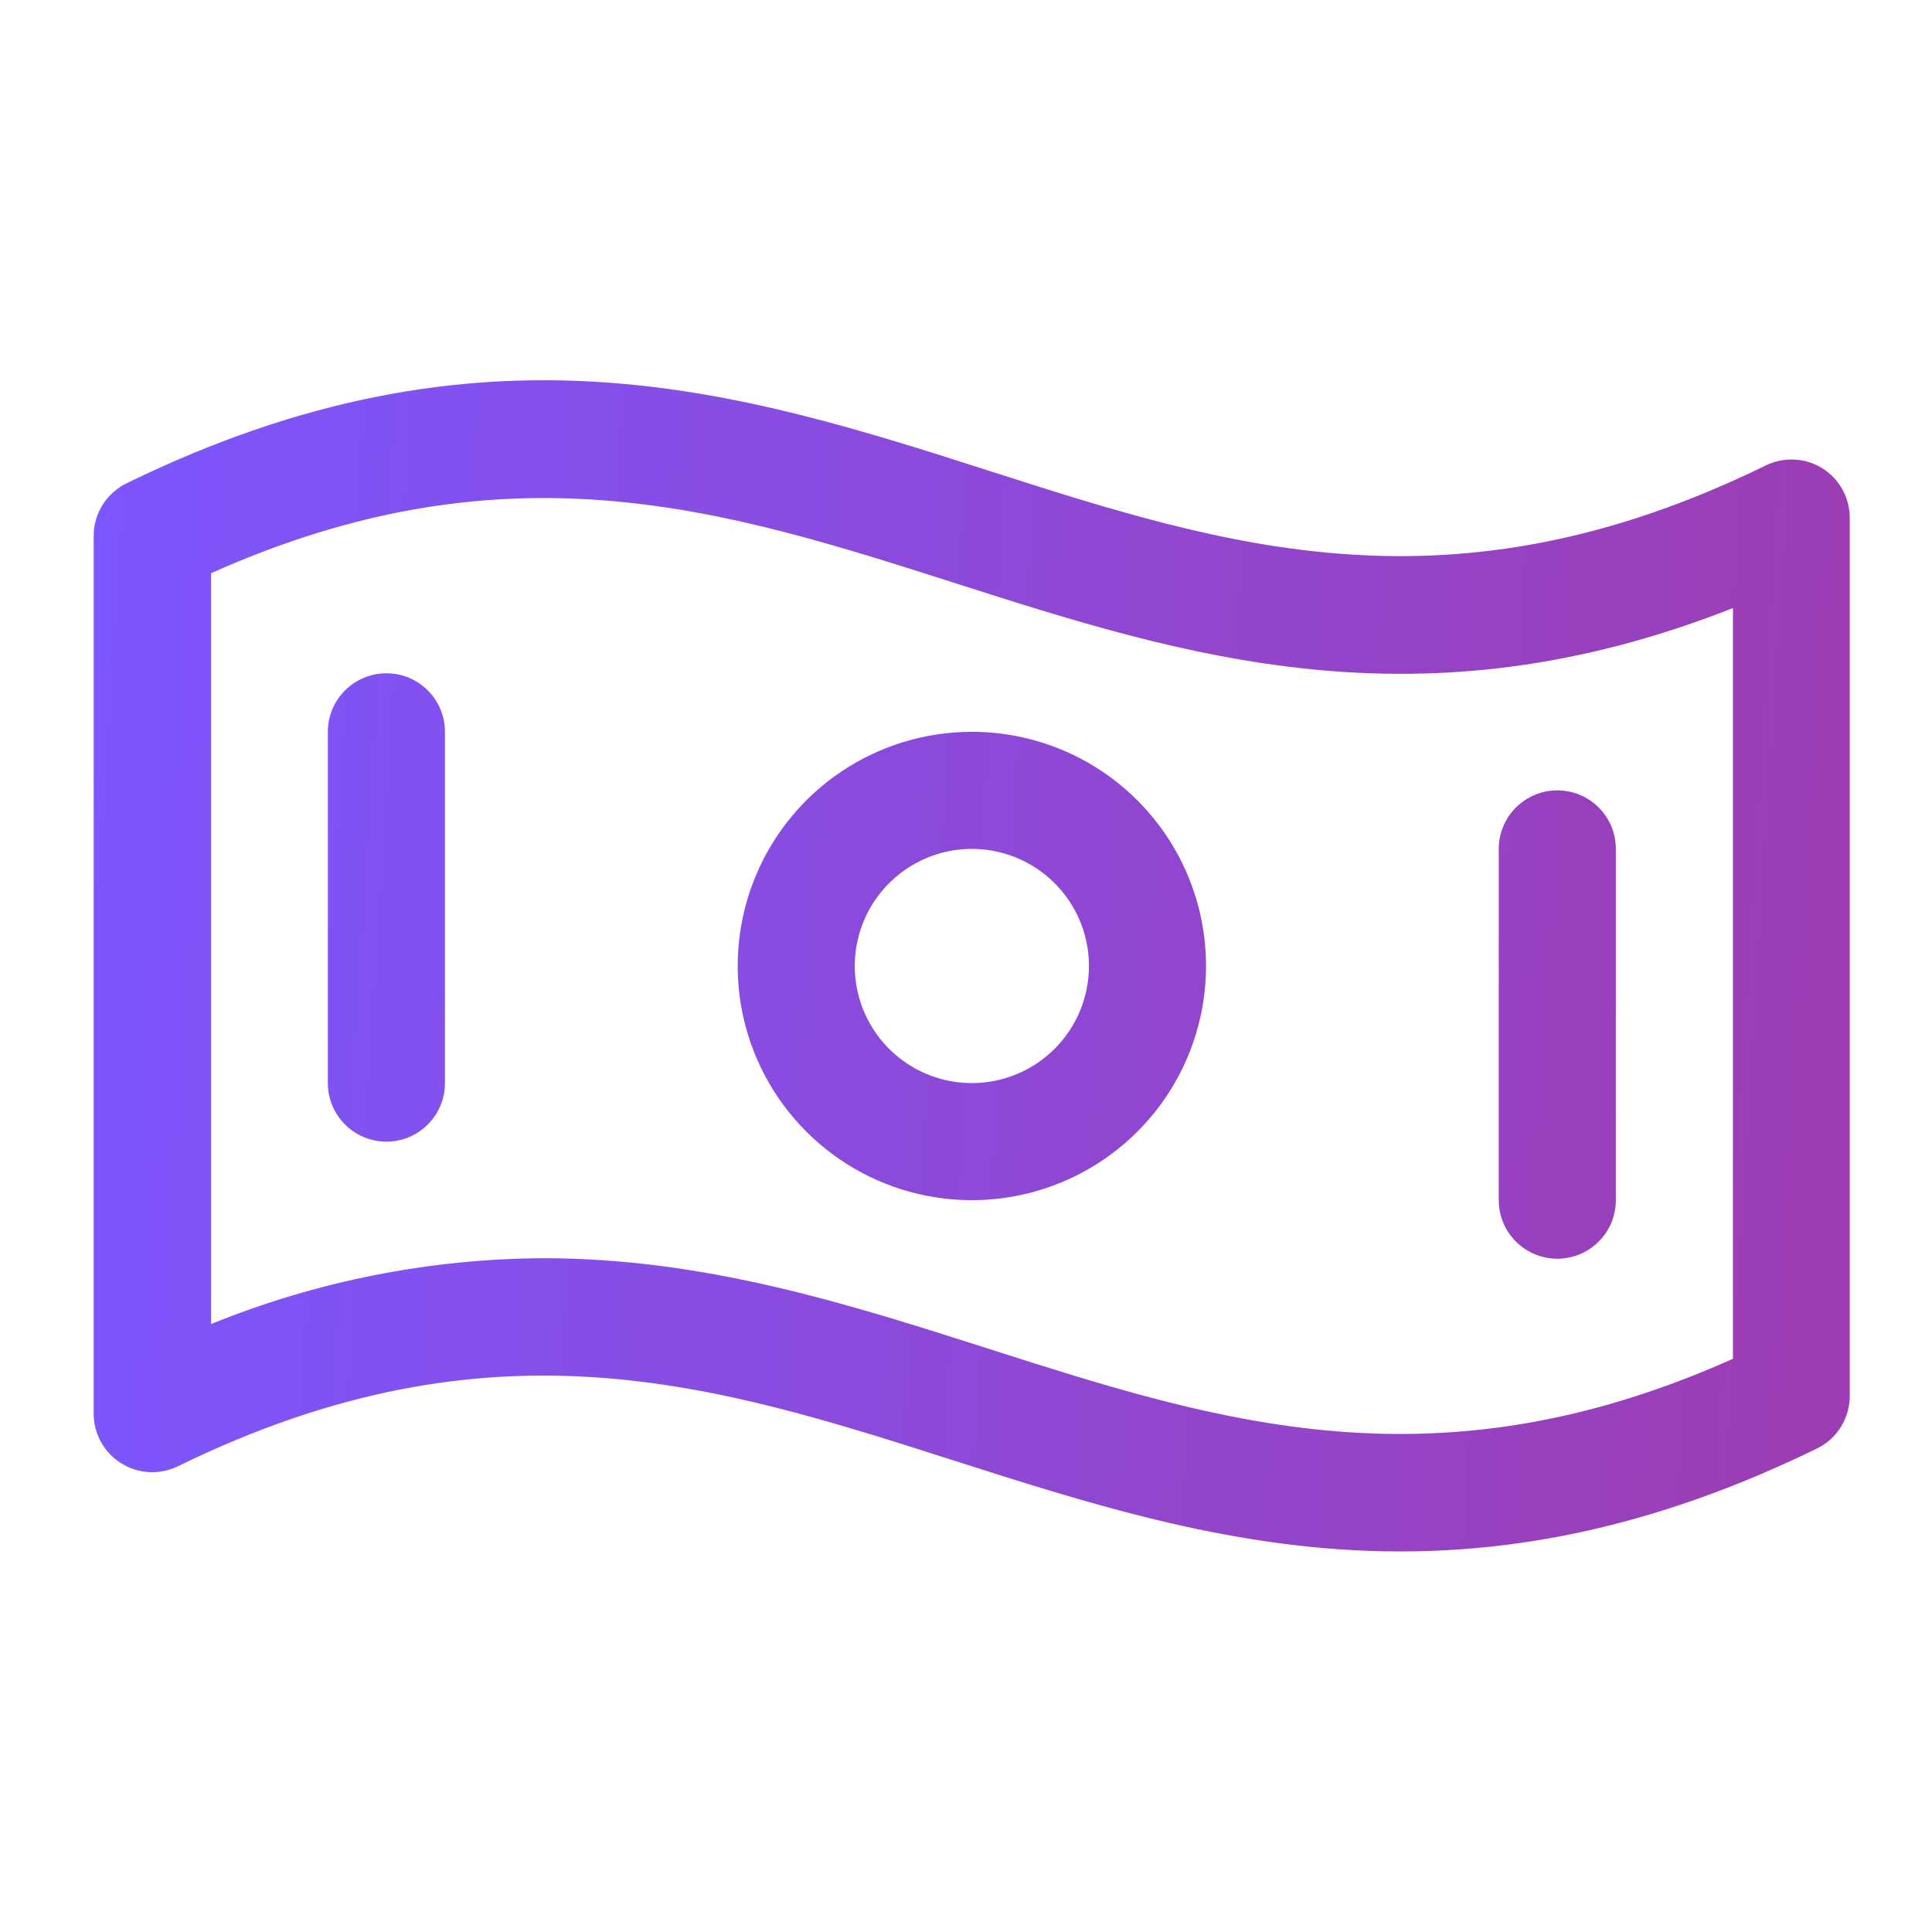
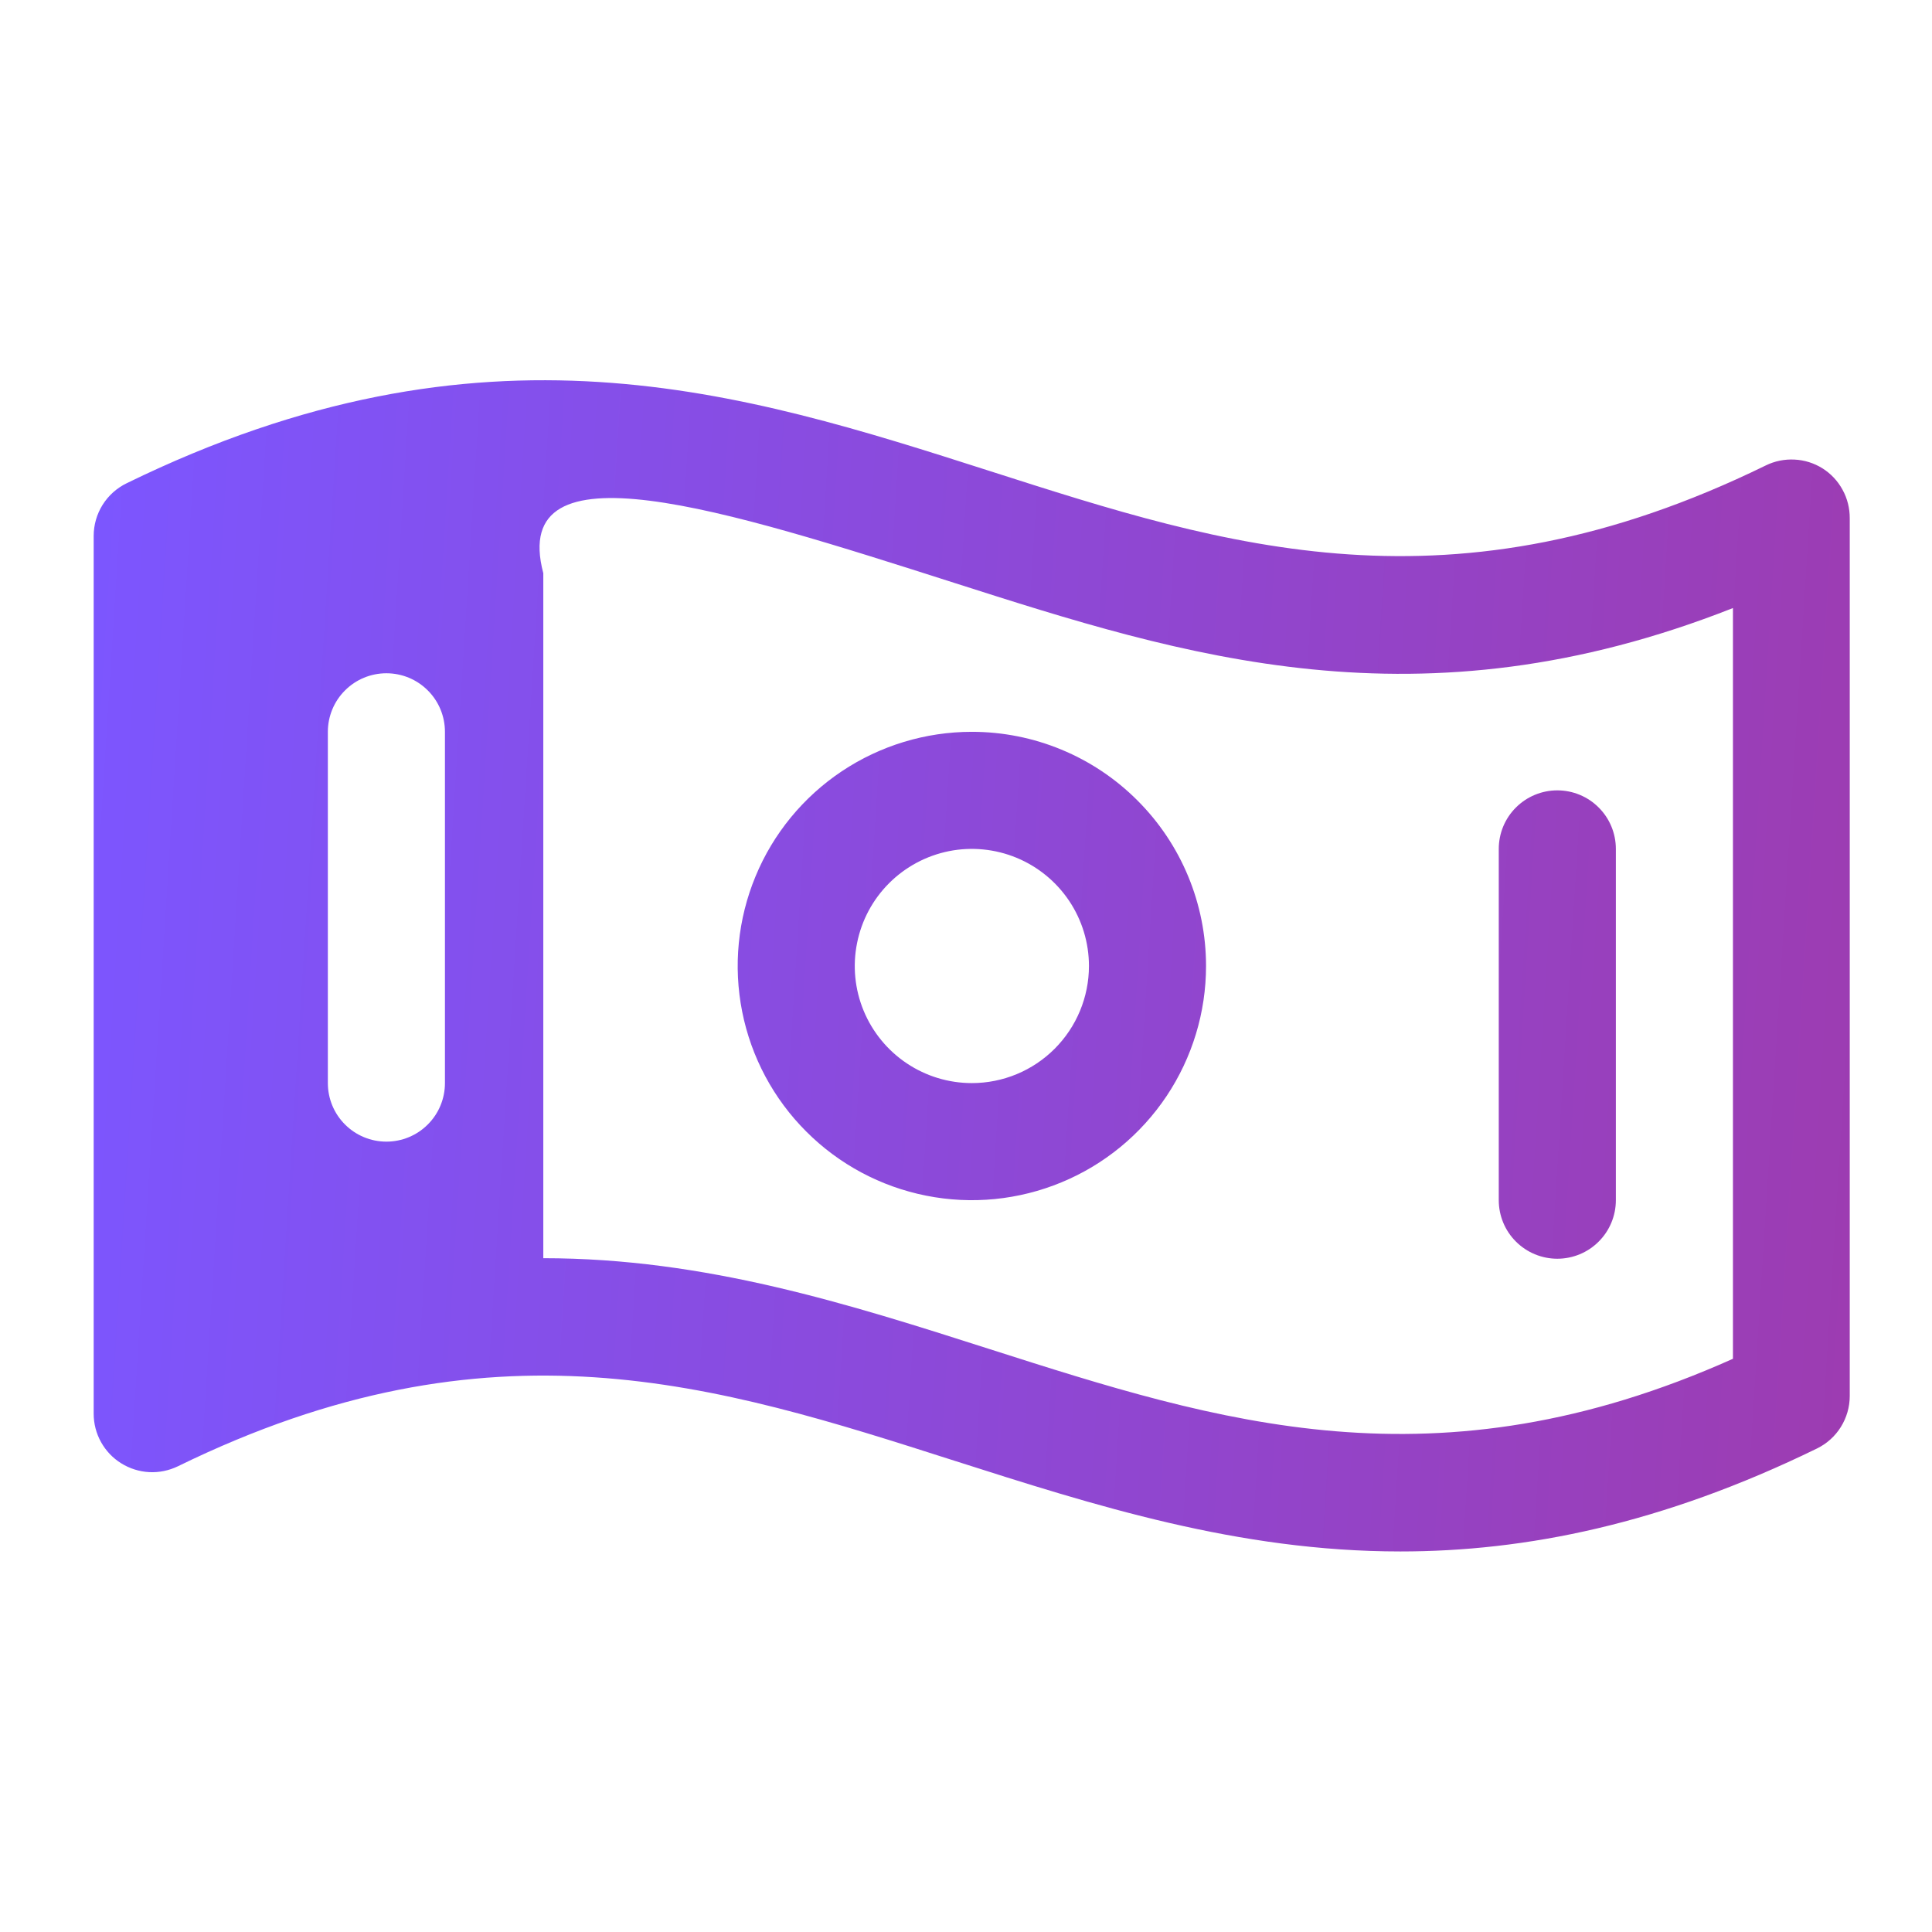
<svg xmlns="http://www.w3.org/2000/svg" width="33" height="33" viewBox="0 0 33 33" fill="none">
-   <path d="M31.13 8C30.986 7.91 30.822 7.858 30.652 7.85C30.483 7.841 30.314 7.875 30.161 7.95C24.795 10.575 20.962 9.345 16.911 8.047C12.661 6.686 8.255 5.28 2.168 8.252C1.997 8.334 1.854 8.462 1.753 8.622C1.653 8.782 1.6 8.966 1.6 9.155V24.146C1.6 24.316 1.643 24.483 1.725 24.631C1.808 24.78 1.926 24.905 2.07 24.994C2.214 25.084 2.379 25.136 2.548 25.145C2.717 25.154 2.886 25.119 3.039 25.045C8.405 22.42 12.238 23.65 16.295 24.948C18.7 25.716 21.15 26.5 23.92 26.5C26.056 26.5 28.386 26.035 31.034 24.742C31.202 24.66 31.344 24.533 31.443 24.374C31.542 24.215 31.595 24.032 31.595 23.845V8.854C31.596 8.684 31.555 8.516 31.473 8.367C31.392 8.217 31.274 8.091 31.13 8ZM29.6 23.209C24.525 25.48 20.819 24.295 16.905 23.044C14.5 22.275 12.05 21.491 9.28 21.491C7.334 21.501 5.408 21.883 3.605 22.616V9.791C8.68 7.52 12.386 8.705 16.3 9.956C20.214 11.207 24.242 12.5 29.6 10.386V23.209ZM16.6 12.5C15.809 12.5 15.036 12.735 14.378 13.174C13.72 13.614 13.207 14.238 12.905 14.969C12.602 15.7 12.523 16.504 12.677 17.28C12.831 18.056 13.212 18.769 13.772 19.328C14.331 19.888 15.044 20.269 15.82 20.423C16.596 20.578 17.4 20.498 18.131 20.195C18.862 19.893 19.486 19.38 19.926 18.722C20.365 18.064 20.6 17.291 20.6 16.5C20.6 15.439 20.179 14.422 19.428 13.672C18.678 12.921 17.661 12.5 16.6 12.5ZM16.6 18.5C16.204 18.5 15.818 18.383 15.489 18.163C15.16 17.943 14.904 17.631 14.752 17.265C14.601 16.9 14.561 16.498 14.639 16.11C14.716 15.722 14.906 15.366 15.186 15.086C15.466 14.806 15.822 14.616 16.21 14.538C16.598 14.461 17 14.501 17.365 14.652C17.731 14.804 18.043 15.06 18.263 15.389C18.483 15.718 18.6 16.104 18.6 16.5C18.6 17.03 18.389 17.539 18.014 17.914C17.639 18.289 17.131 18.5 16.6 18.5ZM7.6 12.5V18.5C7.6 18.765 7.495 19.02 7.307 19.207C7.12 19.395 6.865 19.5 6.6 19.5C6.335 19.5 6.08 19.395 5.893 19.207C5.705 19.02 5.6 18.765 5.6 18.5V12.5C5.6 12.235 5.705 11.98 5.893 11.793C6.08 11.605 6.335 11.5 6.6 11.5C6.865 11.5 7.12 11.605 7.307 11.793C7.495 11.98 7.6 12.235 7.6 12.5ZM25.6 20.5V14.5C25.6 14.235 25.705 13.98 25.893 13.793C26.081 13.605 26.335 13.5 26.6 13.5C26.865 13.5 27.12 13.605 27.307 13.793C27.495 13.98 27.6 14.235 27.6 14.5V20.5C27.6 20.765 27.495 21.02 27.307 21.207C27.12 21.395 26.865 21.5 26.6 21.5C26.335 21.5 26.081 21.395 25.893 21.207C25.705 21.02 25.6 20.765 25.6 20.5Z" fill="url(#paint0_linear_576_1295)" />
+   <path d="M31.13 8C30.986 7.91 30.822 7.858 30.652 7.85C30.483 7.841 30.314 7.875 30.161 7.95C24.795 10.575 20.962 9.345 16.911 8.047C12.661 6.686 8.255 5.28 2.168 8.252C1.997 8.334 1.854 8.462 1.753 8.622C1.653 8.782 1.6 8.966 1.6 9.155V24.146C1.6 24.316 1.643 24.483 1.725 24.631C1.808 24.78 1.926 24.905 2.07 24.994C2.214 25.084 2.379 25.136 2.548 25.145C2.717 25.154 2.886 25.119 3.039 25.045C8.405 22.42 12.238 23.65 16.295 24.948C18.7 25.716 21.15 26.5 23.92 26.5C26.056 26.5 28.386 26.035 31.034 24.742C31.202 24.66 31.344 24.533 31.443 24.374C31.542 24.215 31.595 24.032 31.595 23.845V8.854C31.596 8.684 31.555 8.516 31.473 8.367C31.392 8.217 31.274 8.091 31.13 8ZM29.6 23.209C24.525 25.48 20.819 24.295 16.905 23.044C14.5 22.275 12.05 21.491 9.28 21.491V9.791C8.68 7.52 12.386 8.705 16.3 9.956C20.214 11.207 24.242 12.5 29.6 10.386V23.209ZM16.6 12.5C15.809 12.5 15.036 12.735 14.378 13.174C13.72 13.614 13.207 14.238 12.905 14.969C12.602 15.7 12.523 16.504 12.677 17.28C12.831 18.056 13.212 18.769 13.772 19.328C14.331 19.888 15.044 20.269 15.82 20.423C16.596 20.578 17.4 20.498 18.131 20.195C18.862 19.893 19.486 19.38 19.926 18.722C20.365 18.064 20.6 17.291 20.6 16.5C20.6 15.439 20.179 14.422 19.428 13.672C18.678 12.921 17.661 12.5 16.6 12.5ZM16.6 18.5C16.204 18.5 15.818 18.383 15.489 18.163C15.16 17.943 14.904 17.631 14.752 17.265C14.601 16.9 14.561 16.498 14.639 16.11C14.716 15.722 14.906 15.366 15.186 15.086C15.466 14.806 15.822 14.616 16.21 14.538C16.598 14.461 17 14.501 17.365 14.652C17.731 14.804 18.043 15.06 18.263 15.389C18.483 15.718 18.6 16.104 18.6 16.5C18.6 17.03 18.389 17.539 18.014 17.914C17.639 18.289 17.131 18.5 16.6 18.5ZM7.6 12.5V18.5C7.6 18.765 7.495 19.02 7.307 19.207C7.12 19.395 6.865 19.5 6.6 19.5C6.335 19.5 6.08 19.395 5.893 19.207C5.705 19.02 5.6 18.765 5.6 18.5V12.5C5.6 12.235 5.705 11.98 5.893 11.793C6.08 11.605 6.335 11.5 6.6 11.5C6.865 11.5 7.12 11.605 7.307 11.793C7.495 11.98 7.6 12.235 7.6 12.5ZM25.6 20.5V14.5C25.6 14.235 25.705 13.98 25.893 13.793C26.081 13.605 26.335 13.5 26.6 13.5C26.865 13.5 27.12 13.605 27.307 13.793C27.495 13.98 27.6 14.235 27.6 14.5V20.5C27.6 20.765 27.495 21.02 27.307 21.207C27.12 21.395 26.865 21.5 26.6 21.5C26.335 21.5 26.081 21.395 25.893 21.207C25.705 21.02 25.6 20.765 25.6 20.5Z" fill="url(#paint0_linear_576_1295)" />
  <defs>
    <linearGradient id="paint0_linear_576_1295" x1="1.6" y1="6.495" x2="32.733" y2="8.459" gradientUnits="userSpaceOnUse">
      <stop stop-color="#7C56FF" />
      <stop offset="1" stop-color="#9D3CB1" />
    </linearGradient>
  </defs>
</svg>